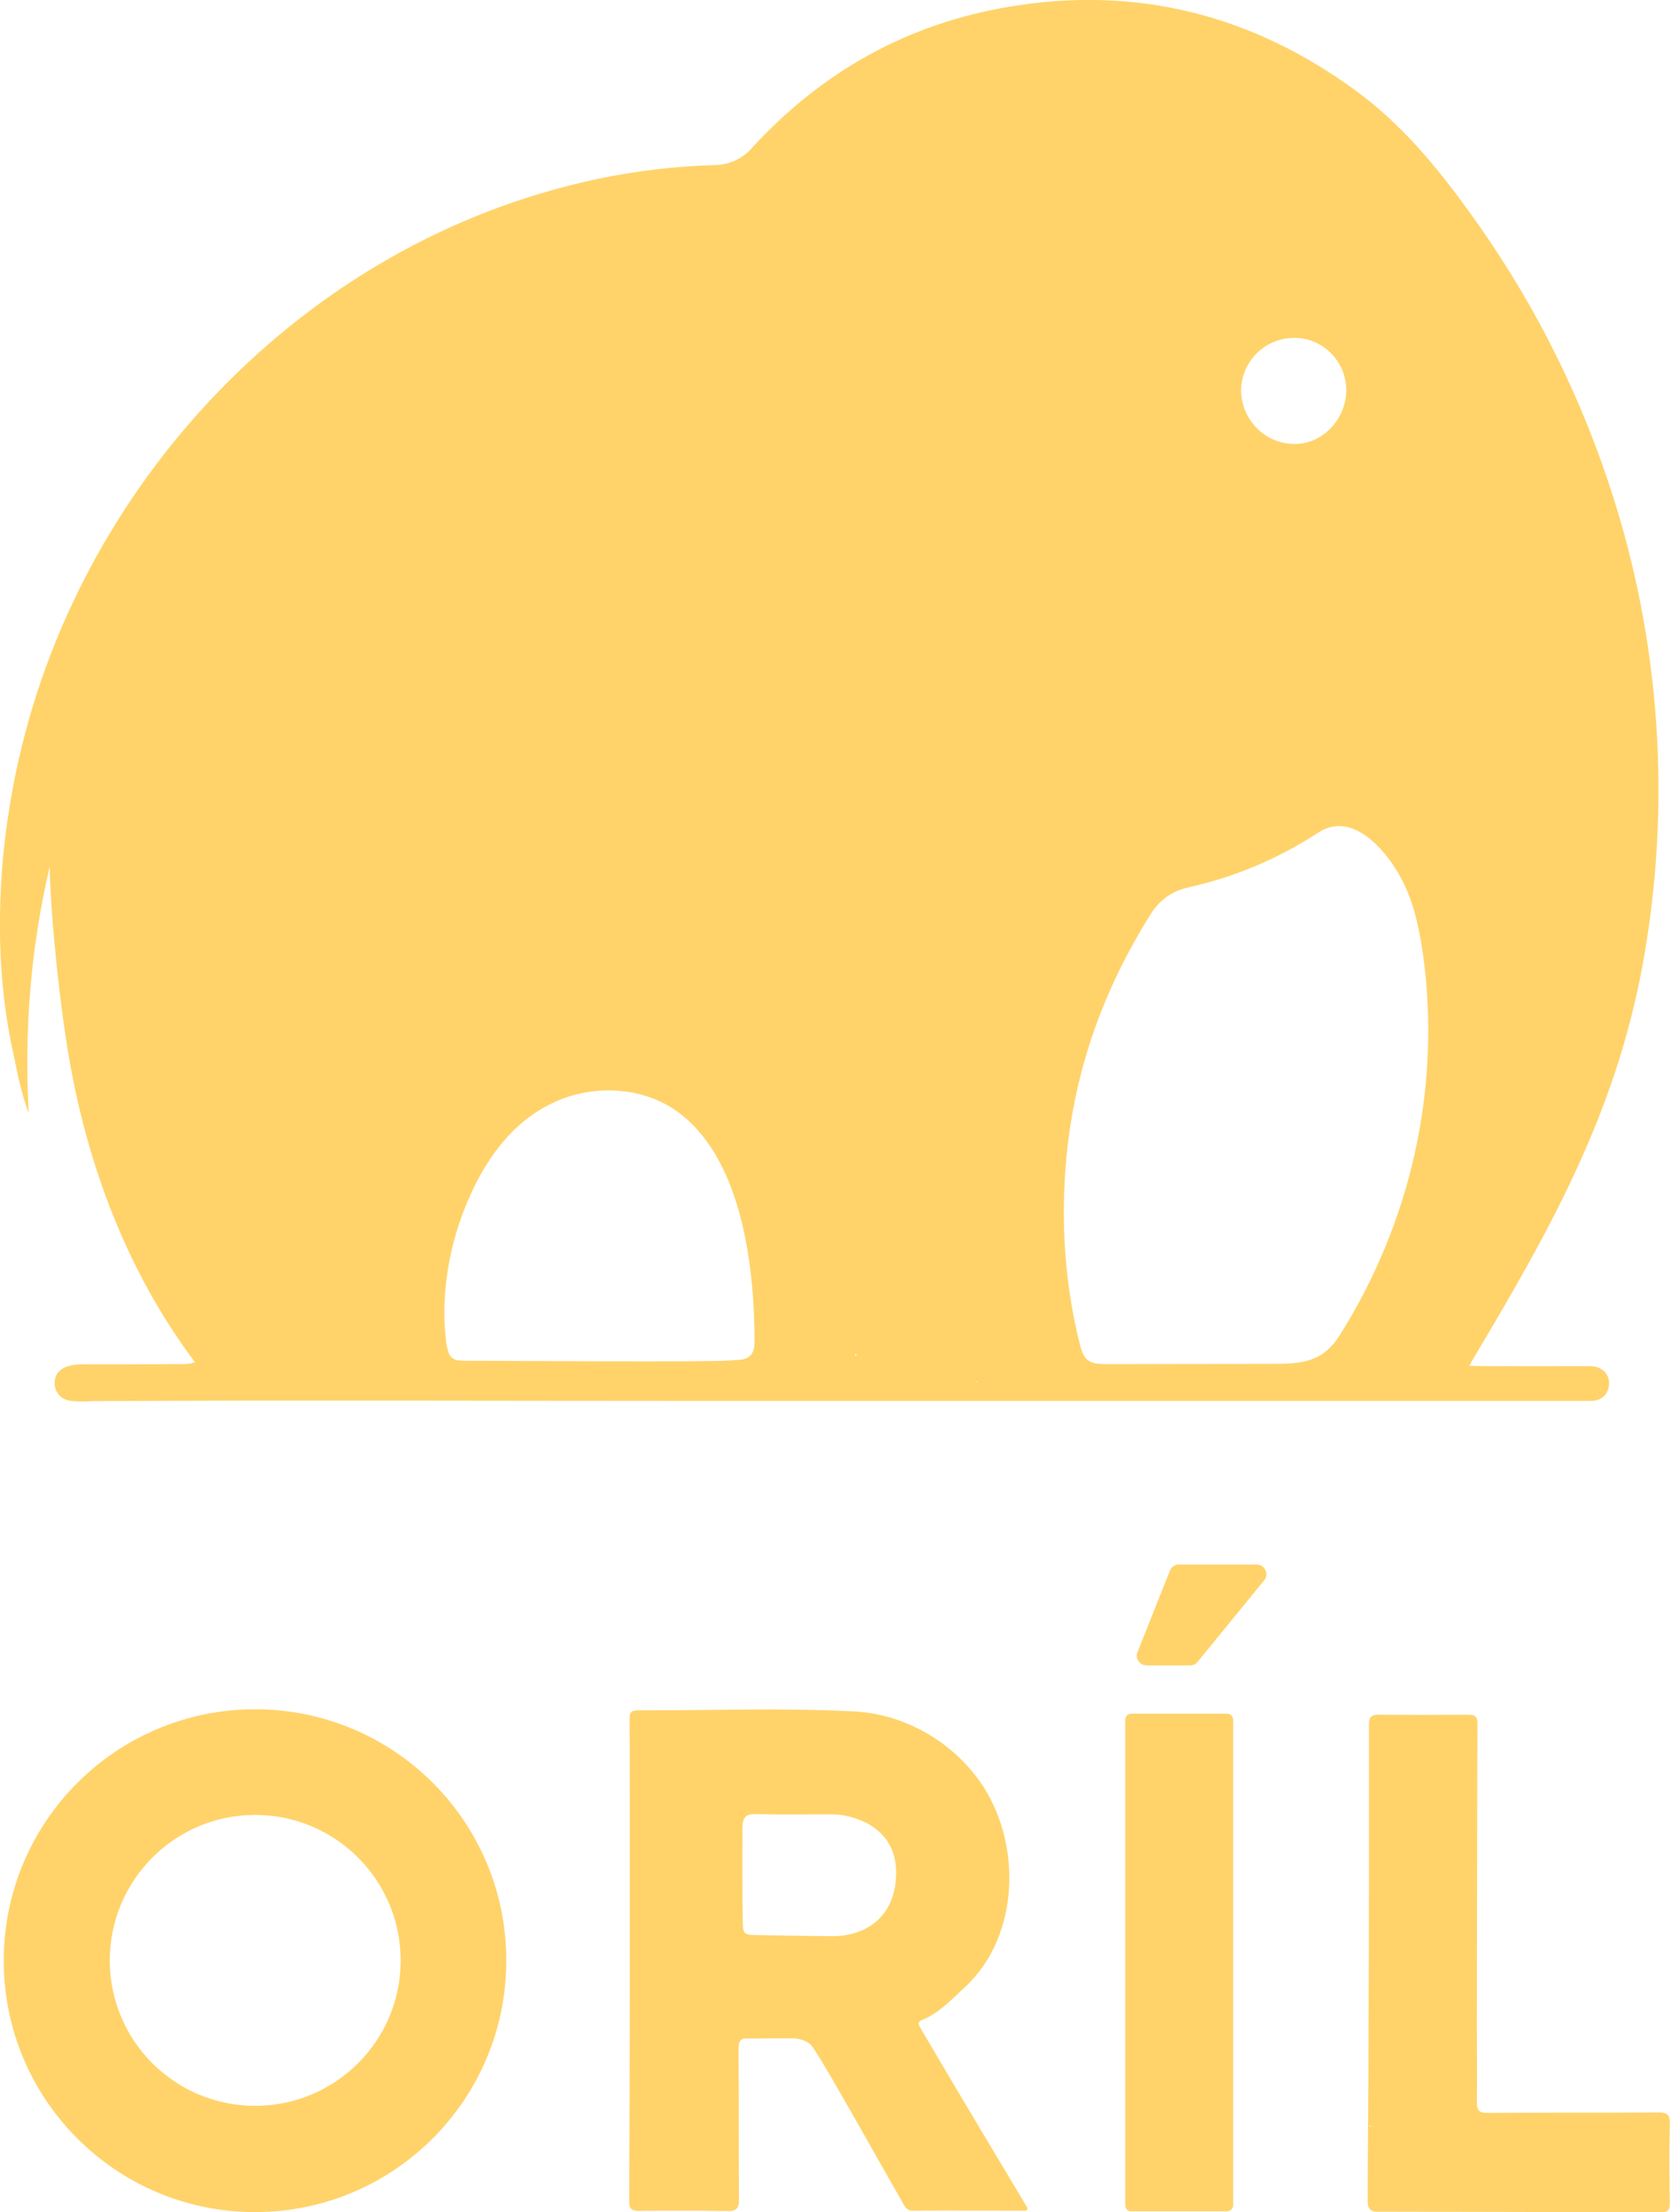
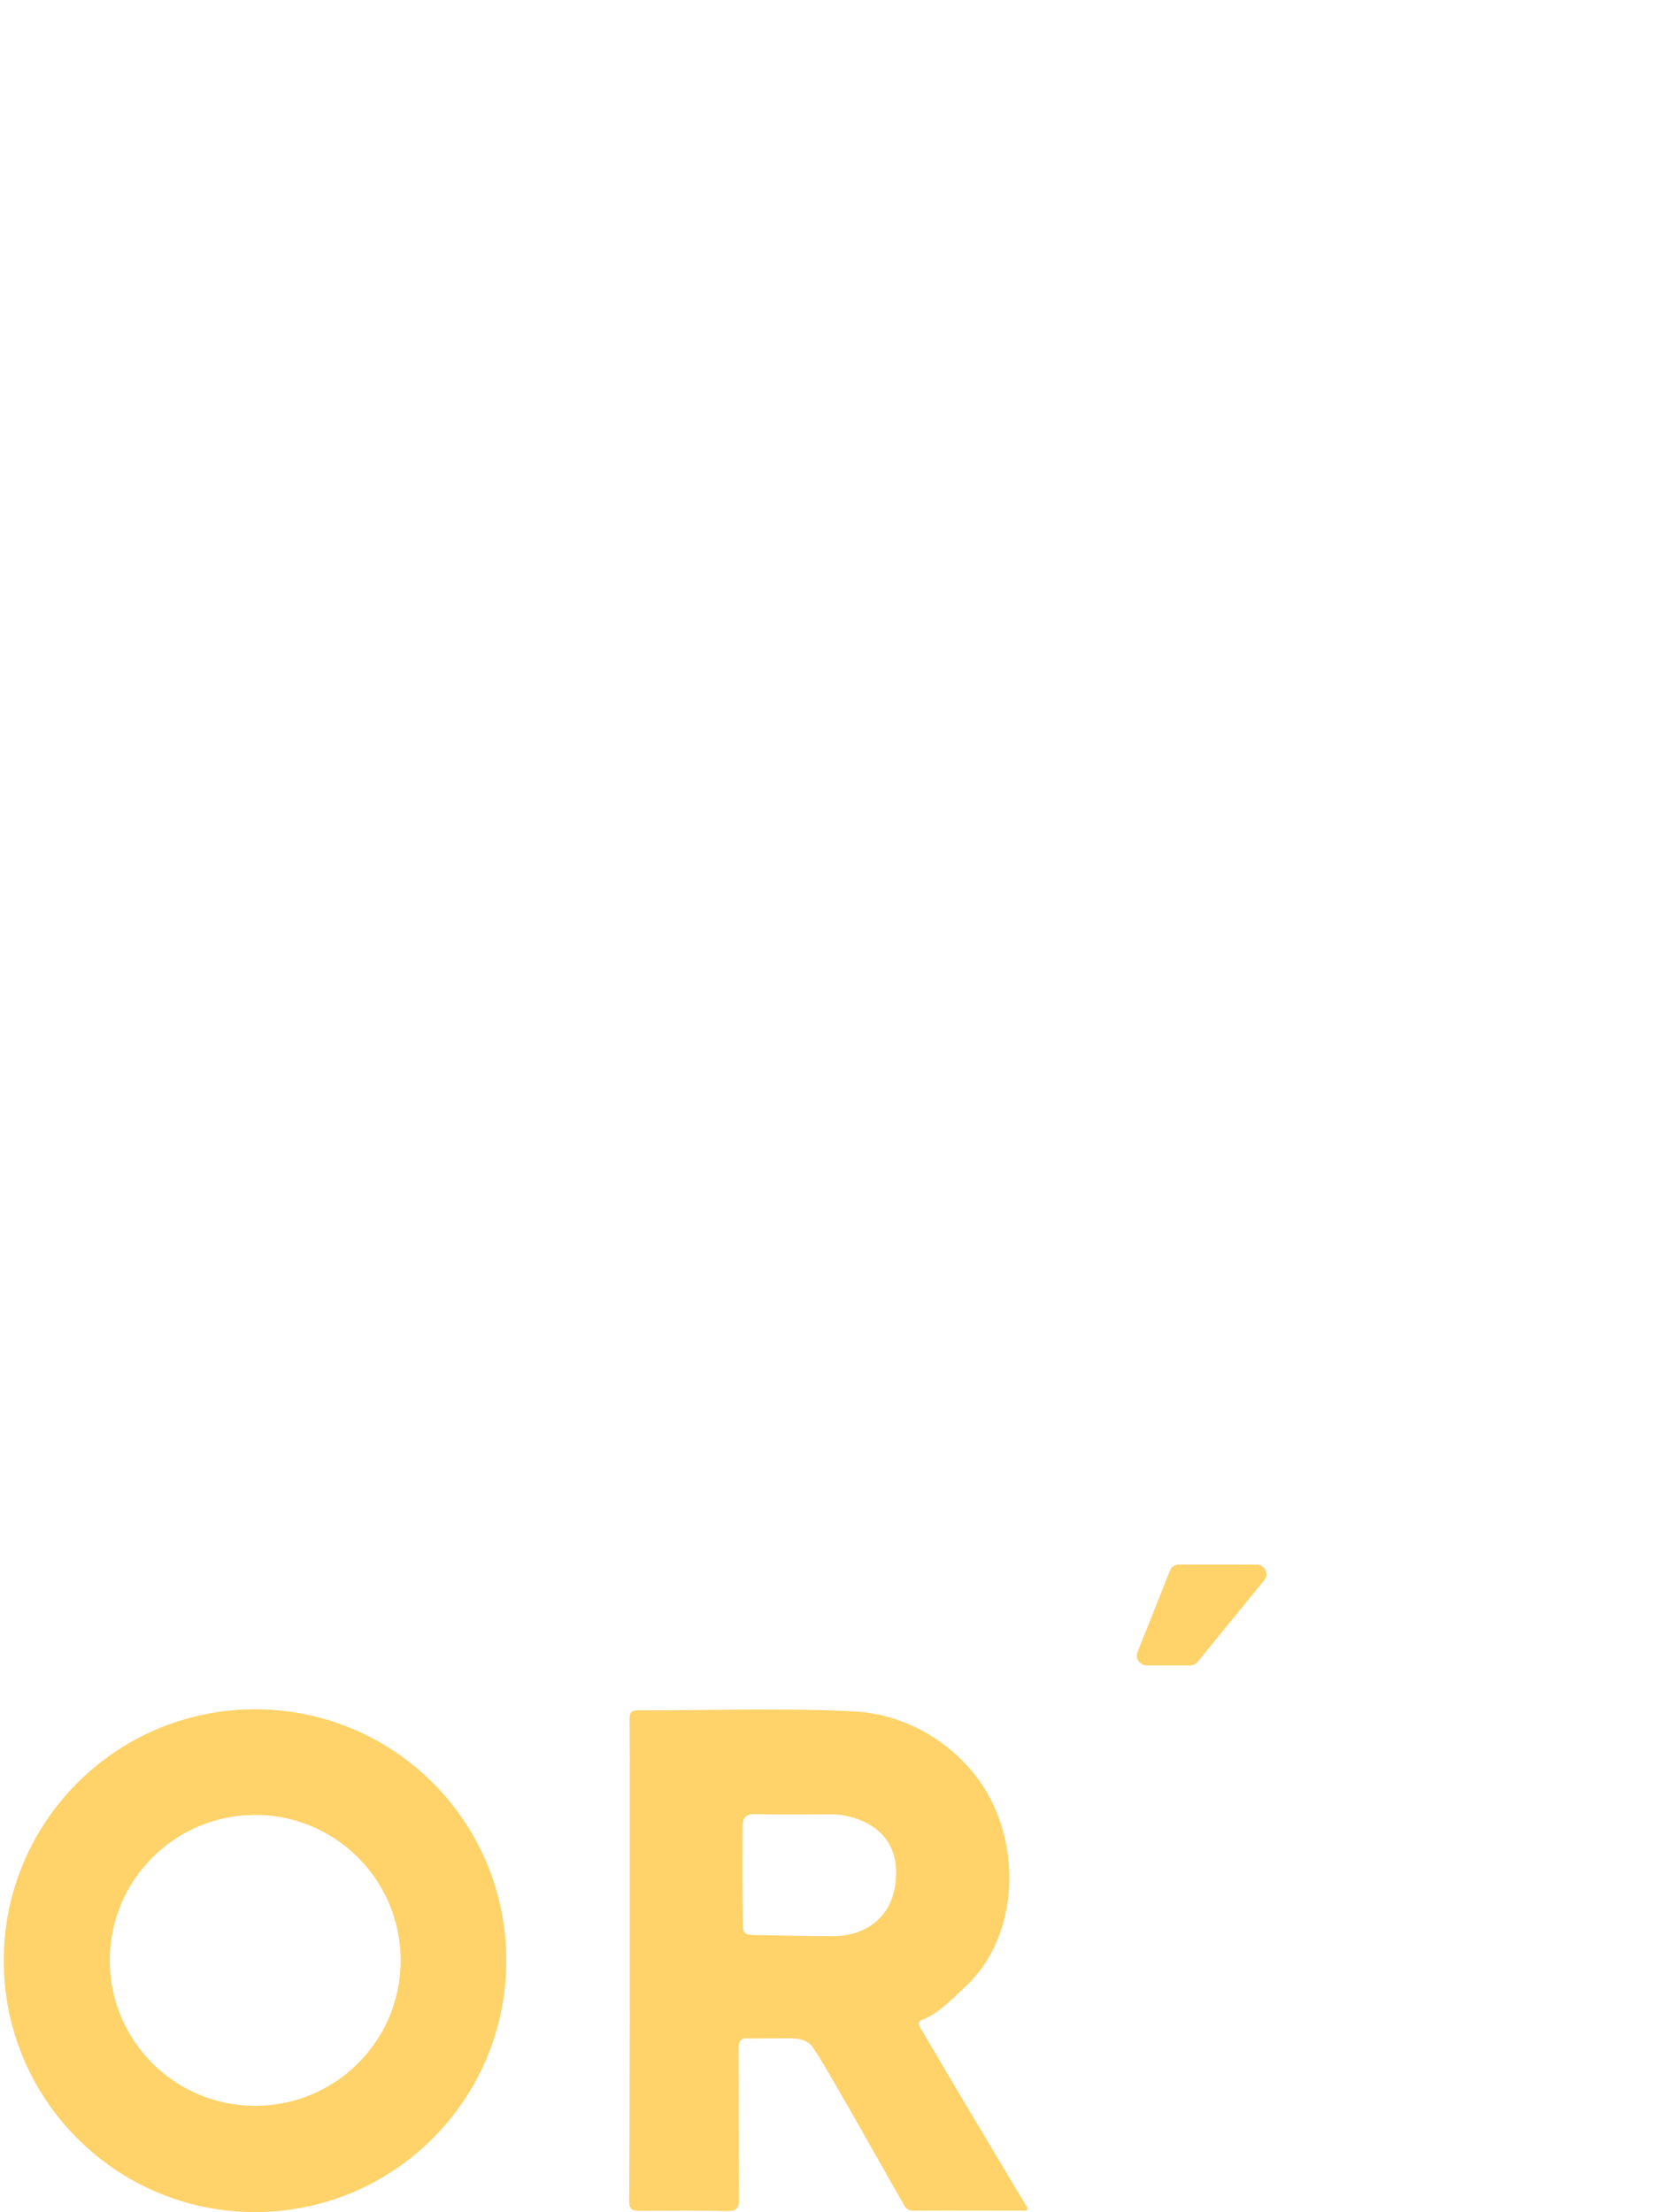
<svg xmlns="http://www.w3.org/2000/svg" id="Шар_1" x="0px" y="0px" viewBox="0 0 803.2 1063.9" style="enable-background:new 0 0 803.2 1063.9;" xml:space="preserve">
  <style type="text/css">	.st0{fill:#FFD36A;}</style>
  <g id="Жовте">
    <g>
      <g>
        <path class="st0" d="M547.1,794.5l15.6-39.2c0.7-1.8,2.4-2.9,4.3-2.9h37.4c3.9,0,6.1,4.5,3.6,7.6l-32,39.2     c-0.9,1.1-2.2,1.7-3.6,1.7h-21C548.1,800.8,545.8,797.5,547.1,794.5z" />
      </g>
      <g>
        <g>
-           <path class="st0" d="M541.2,1060.5V827c0-1.6,1.3-2.9,2.9-2.9h46.1c1.6,0,2.9,1.3,2.9,2.9v233.5c0,1.6-1.3,2.9-2.9,2.9h-46.1      C542.5,1063.5,541.2,1062.2,541.2,1060.5z" />
-         </g>
+           </g>
        <g>
          <g>
            <path class="st0" d="M122.7,822C55.9,822,1.8,876.1,1.8,942.9s54.1,120.9,120.8,120.9c66.8,0,120.9-54.1,120.9-120.9       C243.6,876.1,189.5,822,122.7,822z M122.7,1012.7c-38.6,0-69.9-31.3-69.9-69.9c0-38.6,31.3-70,69.9-70s70,31.3,70,70       S161.3,1012.7,122.7,1012.7z" />
-             <path class="st0" d="M13.8,535.3c-2.2-40.7,1-79.3,10.1-118.6c0.2,20.8,5,71.6,11.2,102.3c9.8,48.8,28.3,95.6,58.6,136       c-1,0.7-3.8,1-5.7,1c-16,0.1-32.1,0.1-48.1,0.1c-12.1,0-13.8,5.5-13.6,9.8c0.1,2.7,1.8,5.2,4.1,6.6c3.4,2.2,12.6,1.3,14.8,1.3       c95.9-0.5,191.9-0.1,287.8-0.1c90.1,0,180.2,0,270.2,0c53.3,0,109,0,162.2,0c5,0,8.5-3.4,8.5-8.6c0-4.6-3.8-8.1-9.1-8.1       c-17.1,0-55.4,0.1-58.1-0.2c0.4-0.7,1-1.9,1.4-2.6c36.6-61.3,68.4-117.5,81.7-189c14.4-77.4,9-157.9-16-232.6       c-15.7-47.3-38.4-91.3-67.8-131.6c-15.5-21.4-32.2-41.5-53.8-57.3C602.3,7.1,546.8-7,485.6,3.2c-49.2,8.2-90.4,31.3-124,68       c-4.8,5.4-11,8.1-18.3,8.2c-21.7,0.7-43.1,3.5-64.1,8.5C140.3,120.7,32.4,239,6.3,378.3c-3.9,20.6-6.1,41.4-6.3,62.4       c-0.3,22.7,1.7,45.4,6.8,67.6C8.5,516.9,10.2,525.5,13.8,535.3z M412.1,651.8c-0.4,0.1-0.7,0-1,0c0.1-0.3,0.4-0.7,0.5-0.9       C411.7,651.1,411.9,651.4,412.1,651.8z M469.2,664.7c0.3-0.1,0.4-0.4,0.7-0.5c-0.1,0.3-0.1,0.4,0,0.5H469.2z M622.2,162.5       c13.7-0.3,25.2,11.1,25.3,24.9c0.1,14.1-11.5,26.4-25.1,26.1c-14-0.1-25.3-11.6-25.5-25.7C597,174,608.2,162.6,622.2,162.5z        M512.9,556.6c4-42.4,18-81.2,40.6-117.1c4.4-6.9,10.4-11.1,18.3-12.8c22.3-5,43.1-13.8,62.4-26.4c17.4-11.3,35,11.4,41.6,25.9       c4.9,10.7,7.2,22.5,8.8,34.2c8.4,63.6-6.2,127.7-40.3,181.8c-8.1,12.8-18.1,13.7-32.1,13.7c-27,0-54,0.1-81,0.1       c-7.4-0.1-9.9-1.8-11.8-9.3C512,617.2,510.1,587,512.9,556.6z M223.7,580.6c8.6-21.4,22-41.4,43.9-51       c19.4-8.5,43.6-6.8,60.2,6.5c29.6,23.5,35.1,74.5,35.1,109.4c0,9.2-6.7,8.3-10.9,8.7c-11.1,1-107.6,0.2-124.4,0.2       c-2.5,0-5.2,0.1-7.8-0.3c-2.5-0.6-4.4-1.8-5.3-9.5C212.1,625.1,215.2,601.6,223.7,580.6z" />
-             <path class="st0" d="M797.6,1015.9c-27.4,0.2-54.8,0-82.2,0.2c-3.9,0-5.1-1.1-5.1-5c0.2-12.5,0-25,0-37.5       c0.1-48.3,0.1-96.5,0.3-144.8c0-3.7-1.7-4.2-4.8-4.2c-14.2,0.1-28.3,0.1-42.5,0c-3.5,0-4.9,0.9-4.9,4.7c0,49,0.1,98-0.2,147       c0,27.6-0.4,55.1-0.4,82.7c0,2.9,1.3,4.6,4.5,4.6c23.5,0,123.8,0.3,135.4,0.3c4.3,0,5.5-0.5,5.4-4.8c-0.2-12.5-0.3-25,0-37.5       C803.4,1016.9,801.8,1015.9,797.6,1015.9z M659.6,1022.7c-0.3,0-0.5,0.1-0.8,0.1c0-0.3,0-0.5,0-0.8       C659.1,1022.3,659.4,1022.5,659.6,1022.7z" />
            <path class="st0" d="M462.2,1008.3c-6.4-10.8-12.8-21.6-19.2-32.5c-1-1.7-2.2-3.3,0.5-4.4c8.2-3.3,14.1-9.8,20.5-15.7       c27-24.8,27.6-70.8,6.9-99.5c-14-19.4-36.5-32-60.4-33.2c-34.5-1.7-68.9-0.4-103.5-0.5c-3,0-4.3,0.8-4.2,4       c0.1,14.8,0.1,29.5,0.1,44.3v89.6c-0.1,32.8-0.1,65.5-0.3,98.3c0,4,1.7,4.5,5,4.5c14-0.1,27.9-0.2,41.9,0.1       c4.6,0.1,6-1.1,5.9-5.9c-0.2-24,0-48.1-0.2-72.1c0-3.5,0.8-5.3,4.6-5c5,0.1,20.8-0.3,23.4,0.1c2.6,0.4,5,1.2,6.8,3       c3.6,3.6,31.5,53.9,44.9,77.2c0.9,1.5,2,2.5,4,2.5c17.8-0.1,35.6,0,54.2,0c0.8,0,1.4-0.9,0.9-1.6       C483.4,1043.8,472.8,1026.1,462.2,1008.3z M365.4,930.6c-8.2-0.1-8.1,0-8.2-8.5c-0.2-9.8-0.1-39.9-0.1-42c0-4.1,0.1-7.9,6-7.7       c12.3,0.3,24.7,0.1,36.9,0.1c9.6,0,31,5.5,31,27.9s-15.8,30.7-30.2,30.7C389.8,931.1,371.3,930.7,365.4,930.6z" />
          </g>
        </g>
      </g>
    </g>
  </g>
</svg>